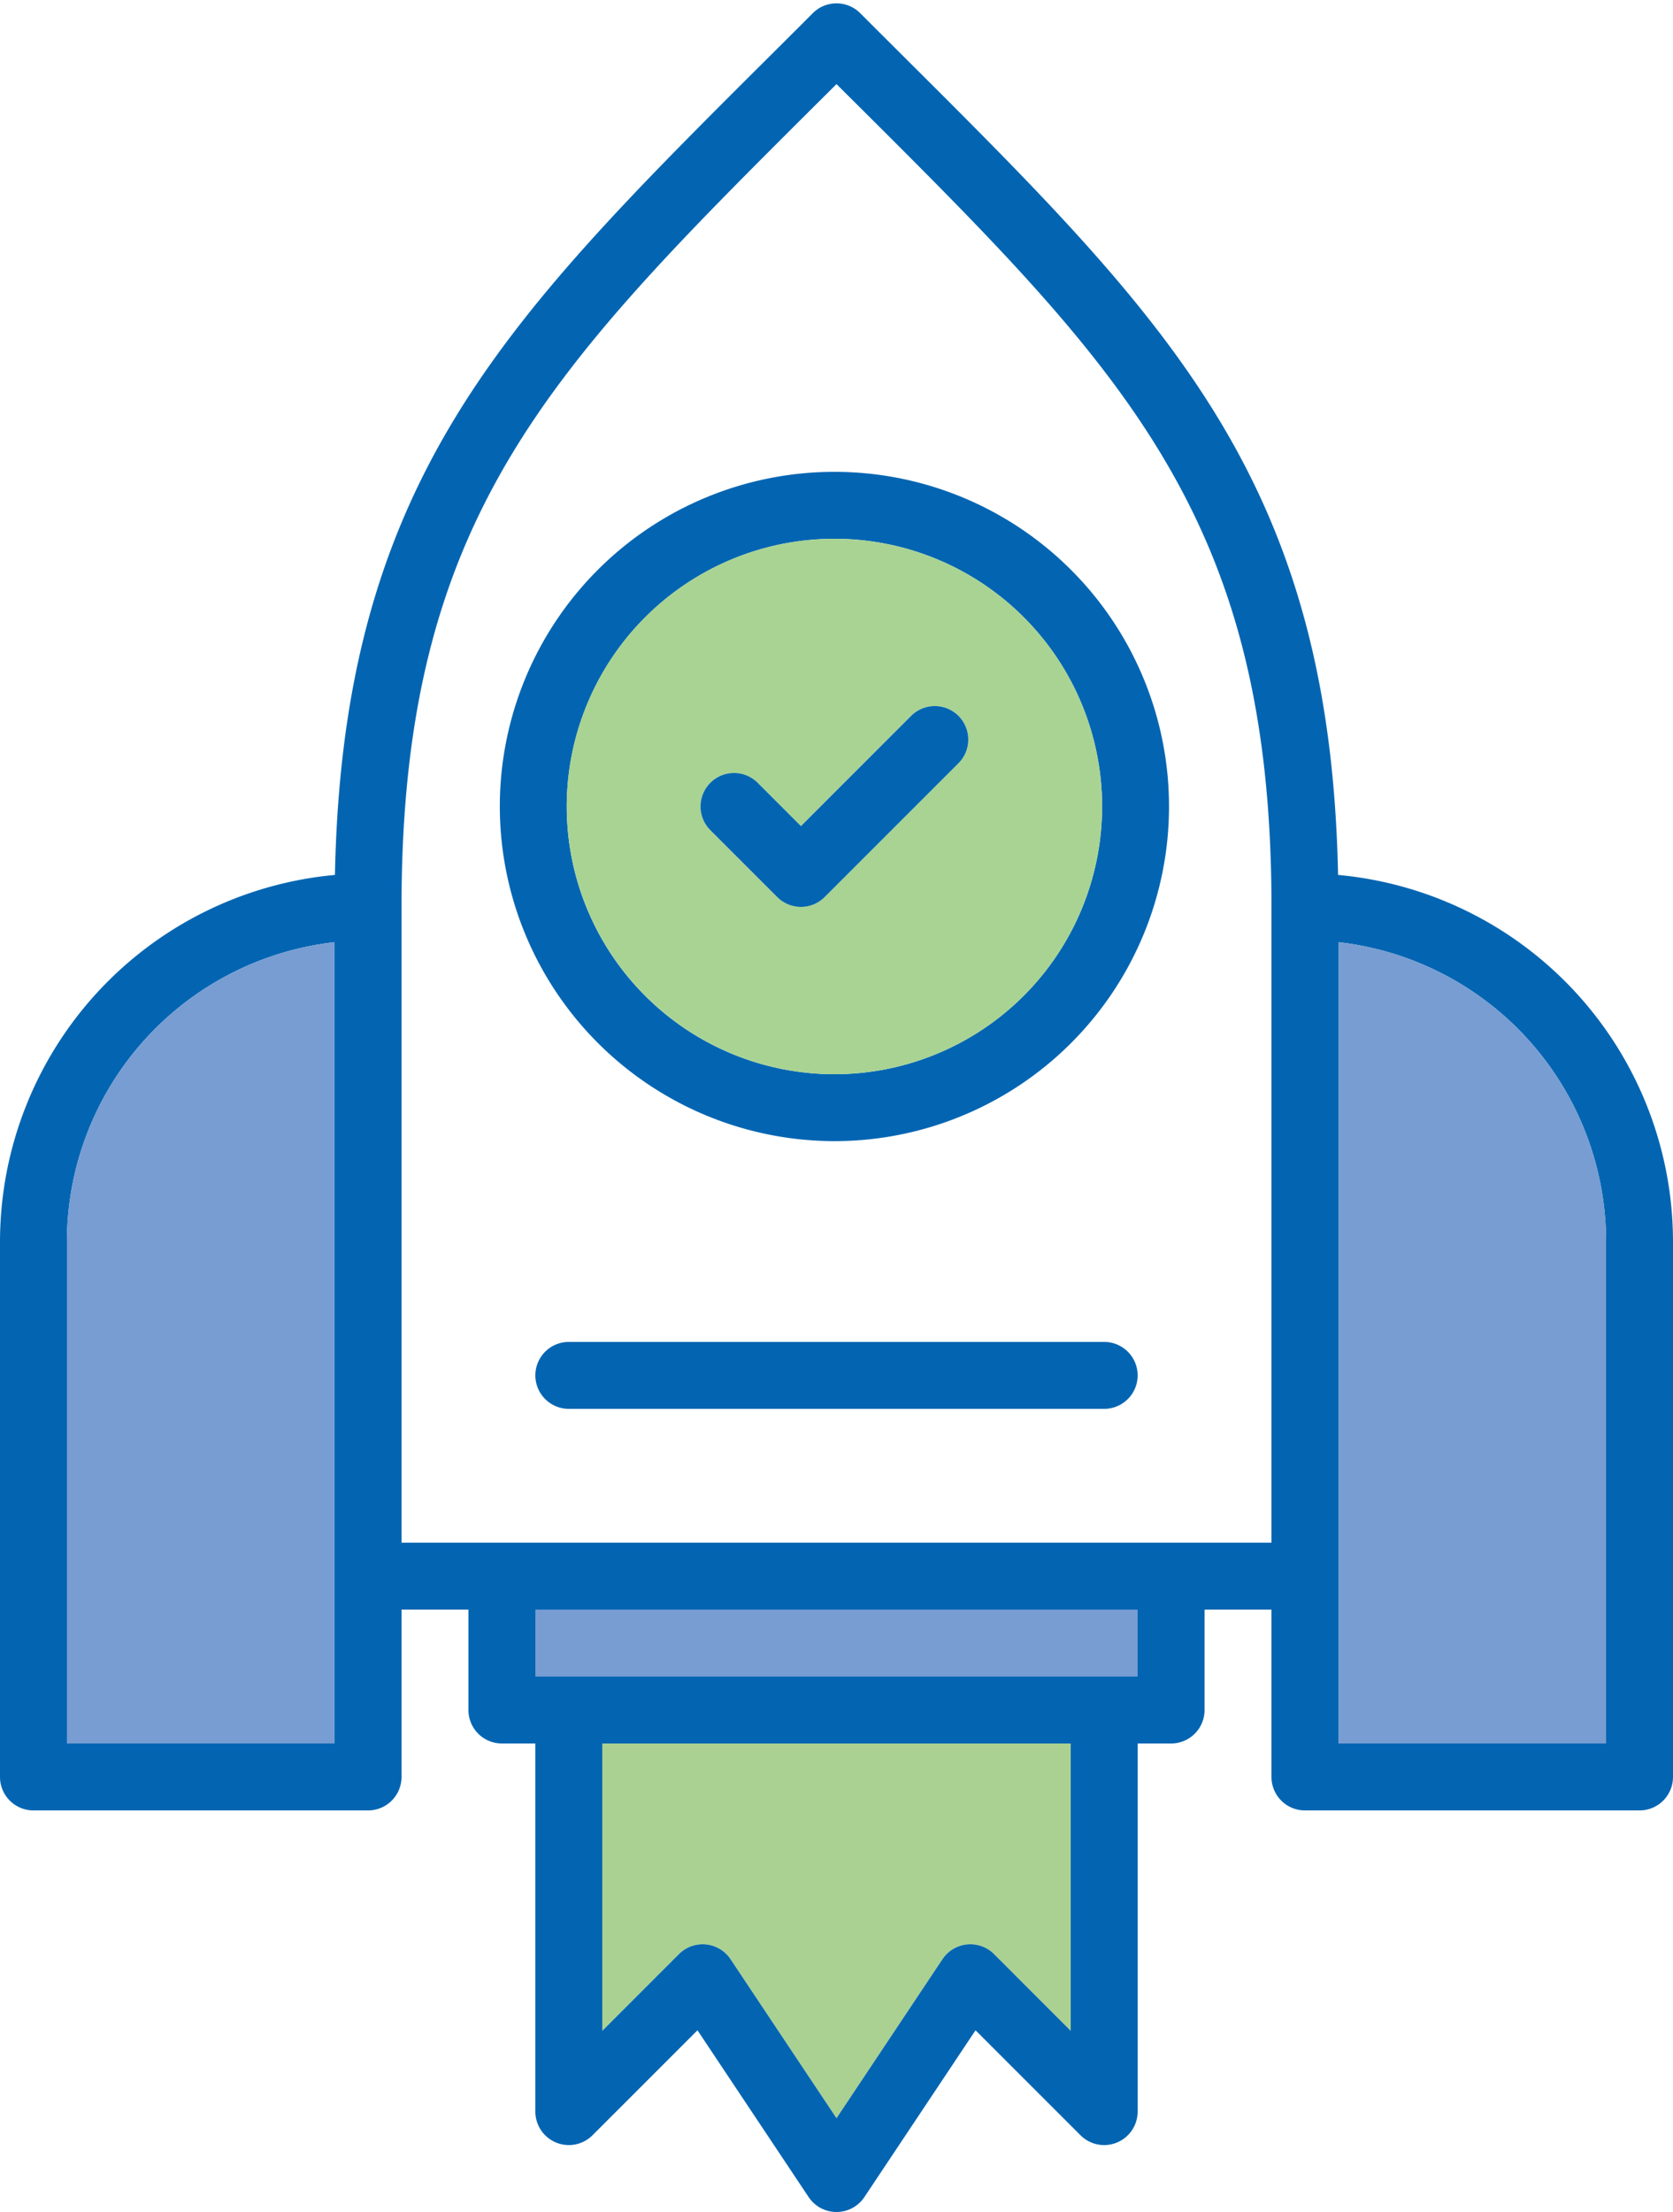
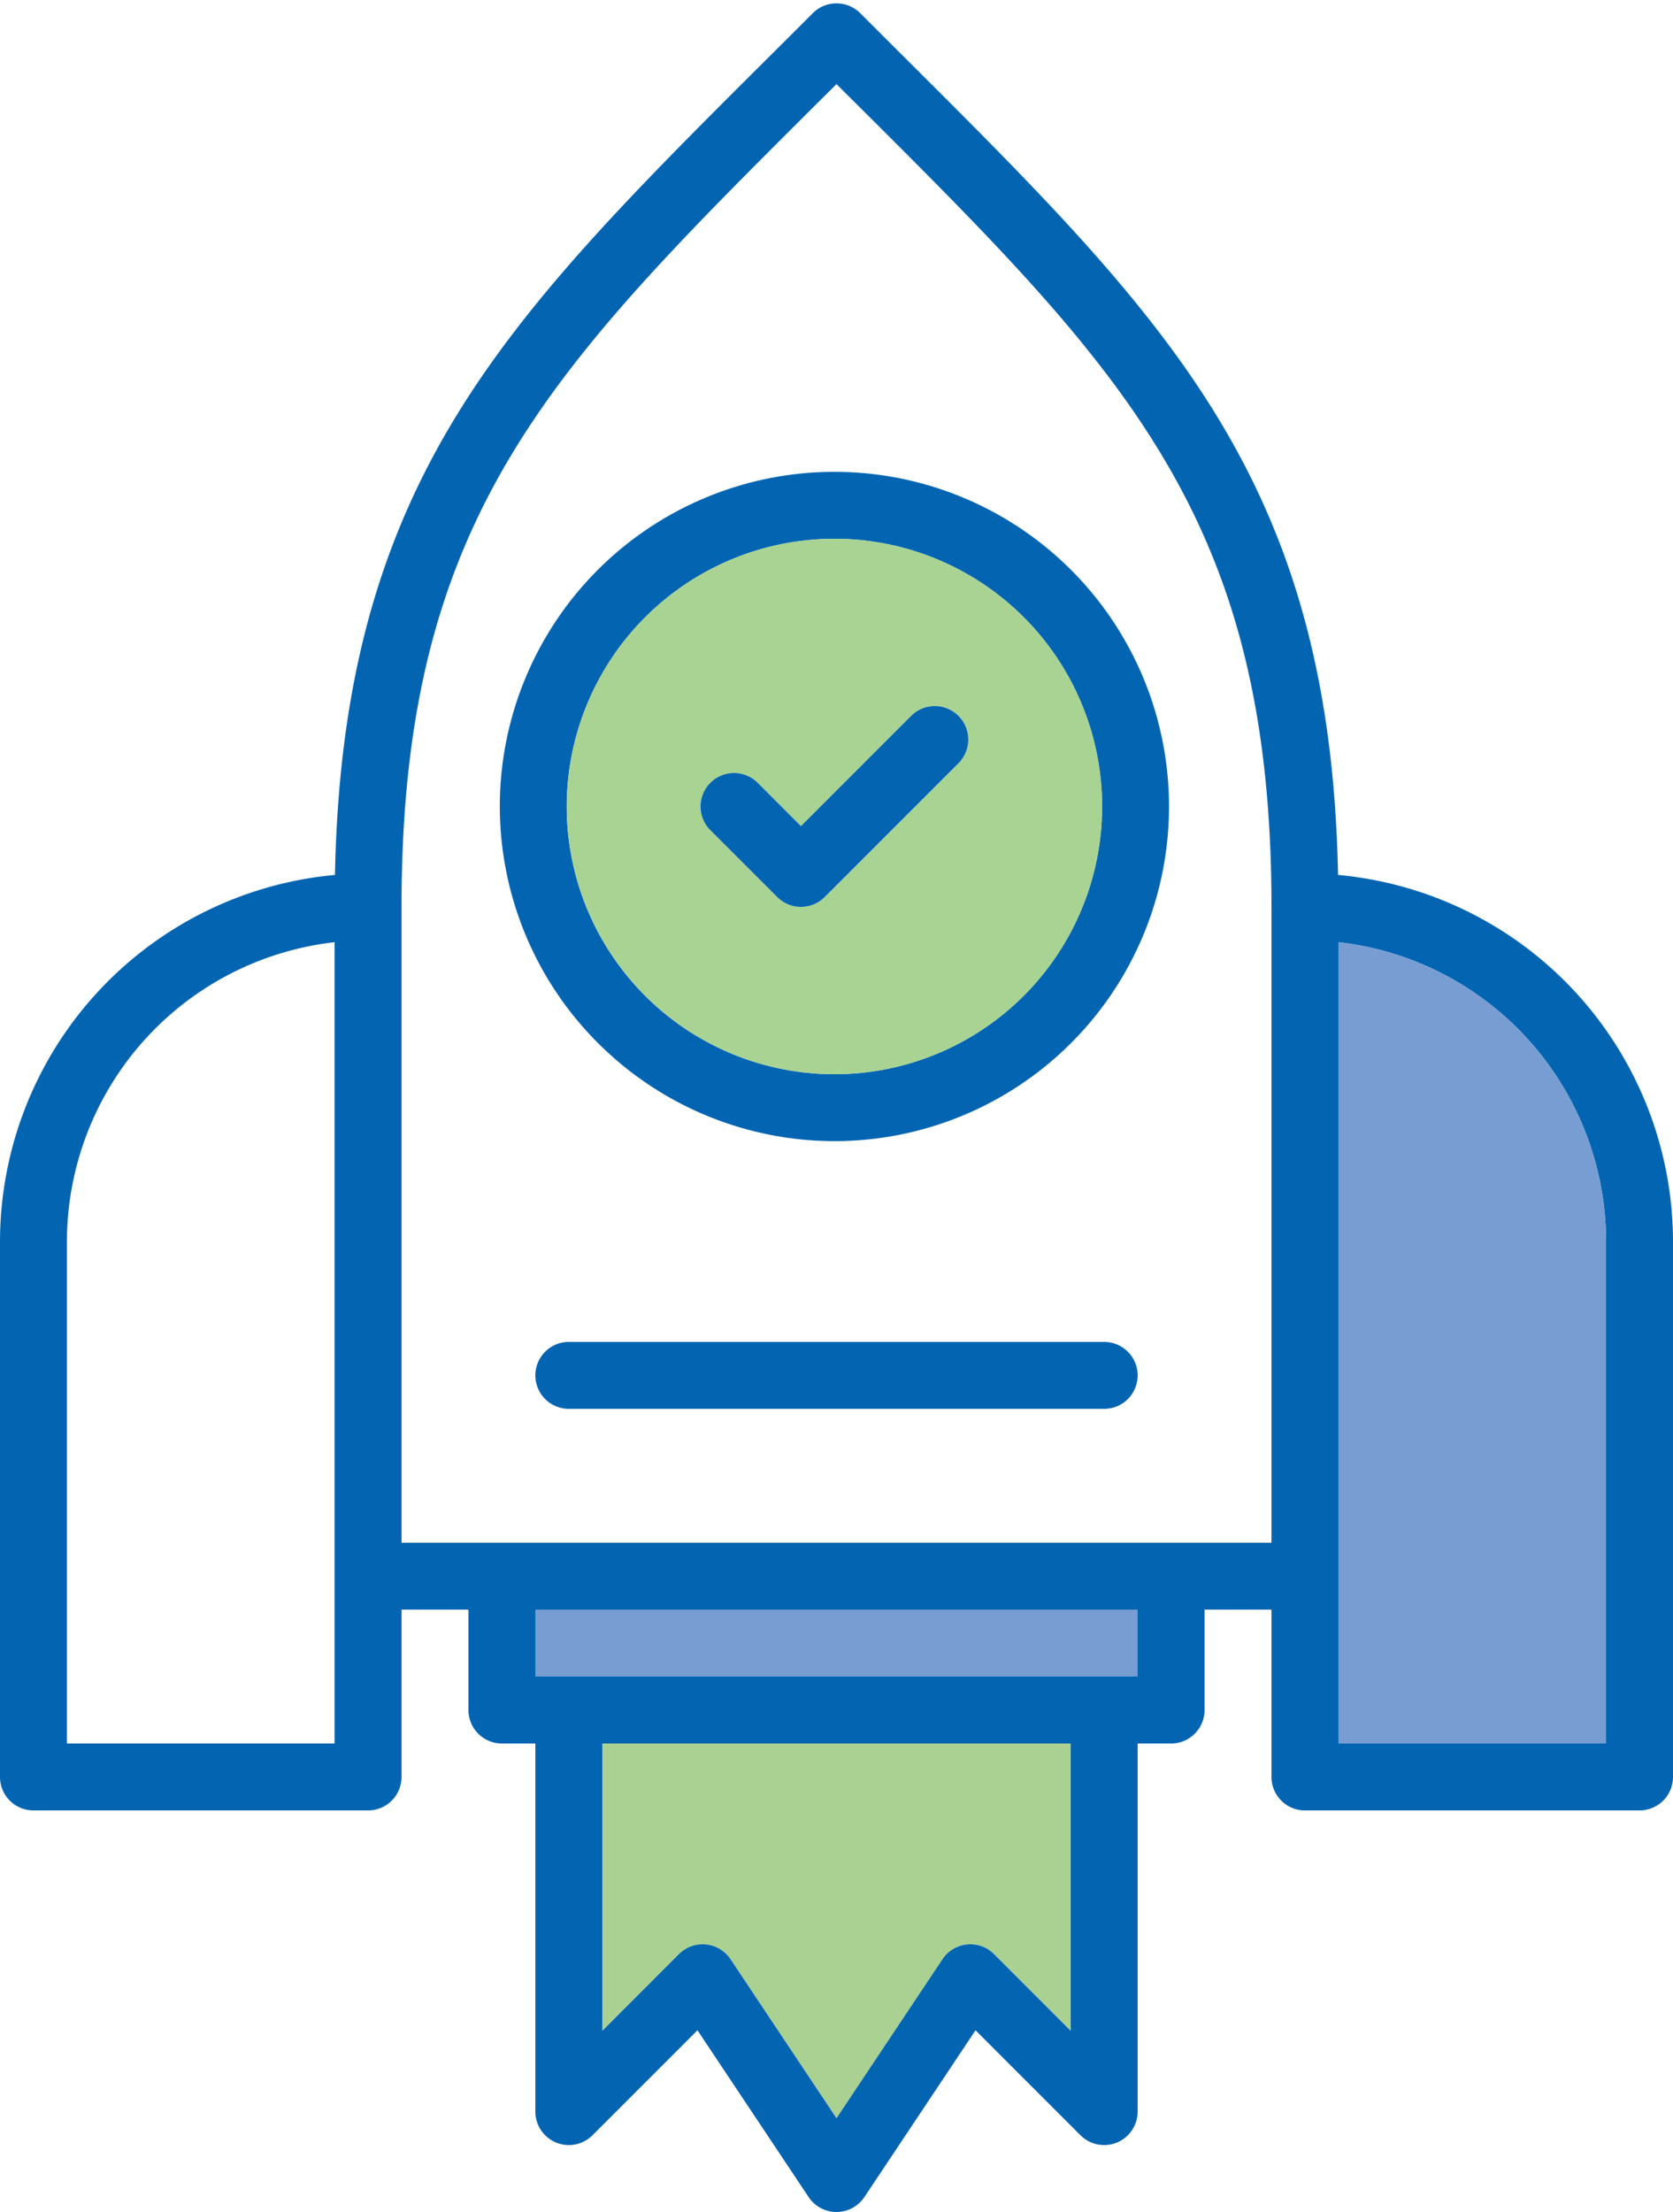
<svg xmlns="http://www.w3.org/2000/svg" fill="#0365b2" height="528.8" preserveAspectRatio="xMidYMid meet" version="1" viewBox="75.0 10.2 400.0 528.8" width="400" zoomAndPan="magnify">
  <g id="change1_1">
    <path d="M203 411L211 411 339 411 347 411 347 395 203 395 203 411z" fill="#779dd2" />
  </g>
  <g id="change2_1">
    <path d="M219,495.69l18.34-18.35a8.013,8.013,0,0,1,12.32,1.22L275,516.58l25.34-38.02a8.013,8.013,0,0,1,12.32-1.22L331,495.69V427H219Z" fill="#aad192" />
  </g>
  <g id="change3_1">
    <path d="M83,443h80a7.998,7.998,0,0,0,8-8V395h16v24a7.998,7.998,0,0,0,8,8h8v88a8.005,8.005,0,0,0,13.66,5.66l25.1-25.1,26.58,39.88a8.01,8.01,0,0,0,13.32,0l26.58-39.88,25.1,25.1A8.005,8.005,0,0,0,347,515V427h8a7.998,7.998,0,0,0,8-8V395h16v40a7.998,7.998,0,0,0,8,8h80a7.998,7.998,0,0,0,8-8V307a88.111,88.111,0,0,0-80.08-87.64c-.88-43.35-9.43-76.61-27.39-107.04-17.77-30.12-43.69-55.94-76.5-88.63q-5.07-5.055-10.37-10.35a8.015,8.015,0,0,0-11.32,0q-5.295,5.31-10.37,10.35c-32.81,32.69-58.73,58.51-76.5,88.63-17.96,30.43-26.51,63.69-27.39,107.04A88.111,88.111,0,0,0,75,307V435A7.998,7.998,0,0,0,83,443Zm312-56V235.44A72.103,72.103,0,0,1,459,307V427H395ZM331,495.69l-18.34-18.35a8.013,8.013,0,0,0-12.32,1.22L275,516.58l-25.34-38.02a8.013,8.013,0,0,0-12.32-1.22L219,495.69V427H331ZM347,411H203V395H347ZM171,227c0-93.09,35.26-128.21,99.26-191.98,1.57-1.55,3.15-3.13,4.74-4.72,1.59,1.59,3.17,3.17,4.74,4.72C343.74,98.79,379,133.91,379,227V379H171ZM91,307a72.103,72.103,0,0,1,64-71.56V427H91Z" />
  </g>
  <g id="change1_2">
-     <path d="M155,387V235.44A72.103,72.103,0,0,0,91,307V427h64Z" fill="#779dd2" />
-   </g>
+     </g>
  <g id="change1_3">
    <path d="M459,307a72.103,72.103,0,0,0-64-71.56V427h64Z" fill="#779dd2" />
  </g>
  <g id="change3_2">
    <path d="M339,331H211a8,8,0,0,0,0,16H339a8,8,0,0,0,0-16Z" />
  </g>
  <g id="change3_3">
    <path d="M274.5,283a80,80,0,1,0-80-80A80.093,80.093,0,0,0,274.5,283Zm0-144a64,64,0,1,1-64,64A64.072,64.072,0,0,1,274.5,139Z" />
  </g>
  <g id="change4_1">
    <path d="M274.5,267a64,64,0,1,0-64-64A64.072,64.072,0,0,0,274.5,267Zm-29.66-69.66a8.015,8.015,0,0,1,11.32,0l10.34,10.35,26.34-26.35a8.004,8.004,0,1,1,11.32,11.32l-32,32a8.015,8.015,0,0,1-11.32,0l-16-16A8.015,8.015,0,0,1,244.84,197.34Z" fill="#a8d393" />
  </g>
  <g id="change3_4">
    <path d="M260.84,224.66a8.015,8.015,0,0,0,11.32,0l32-32a8.004,8.004,0,1,0-11.32-11.32L266.5,207.69l-10.34-10.35a8.004,8.004,0,0,0-11.32,11.32Z" />
  </g>
</svg>